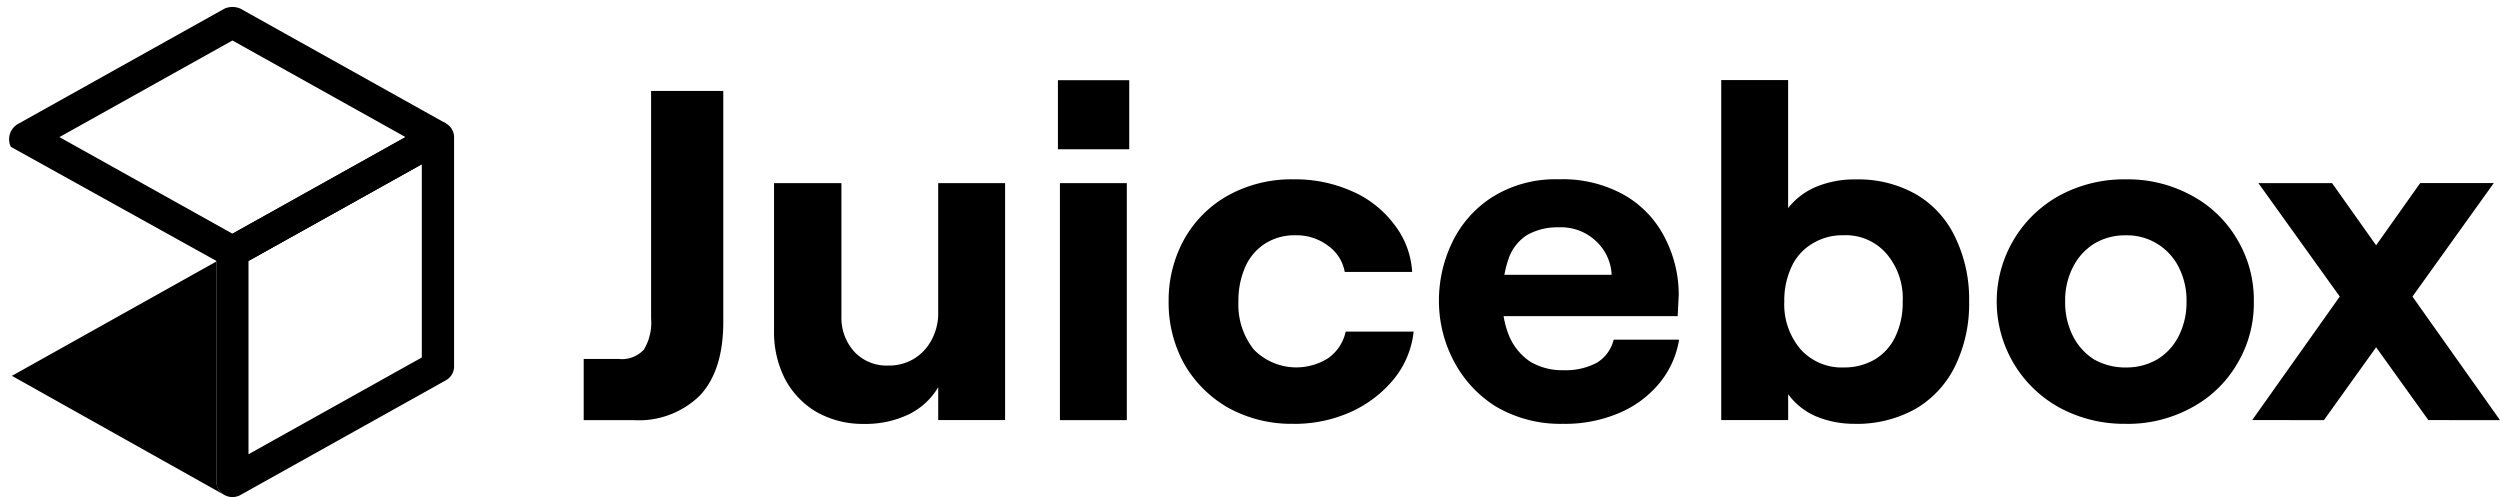
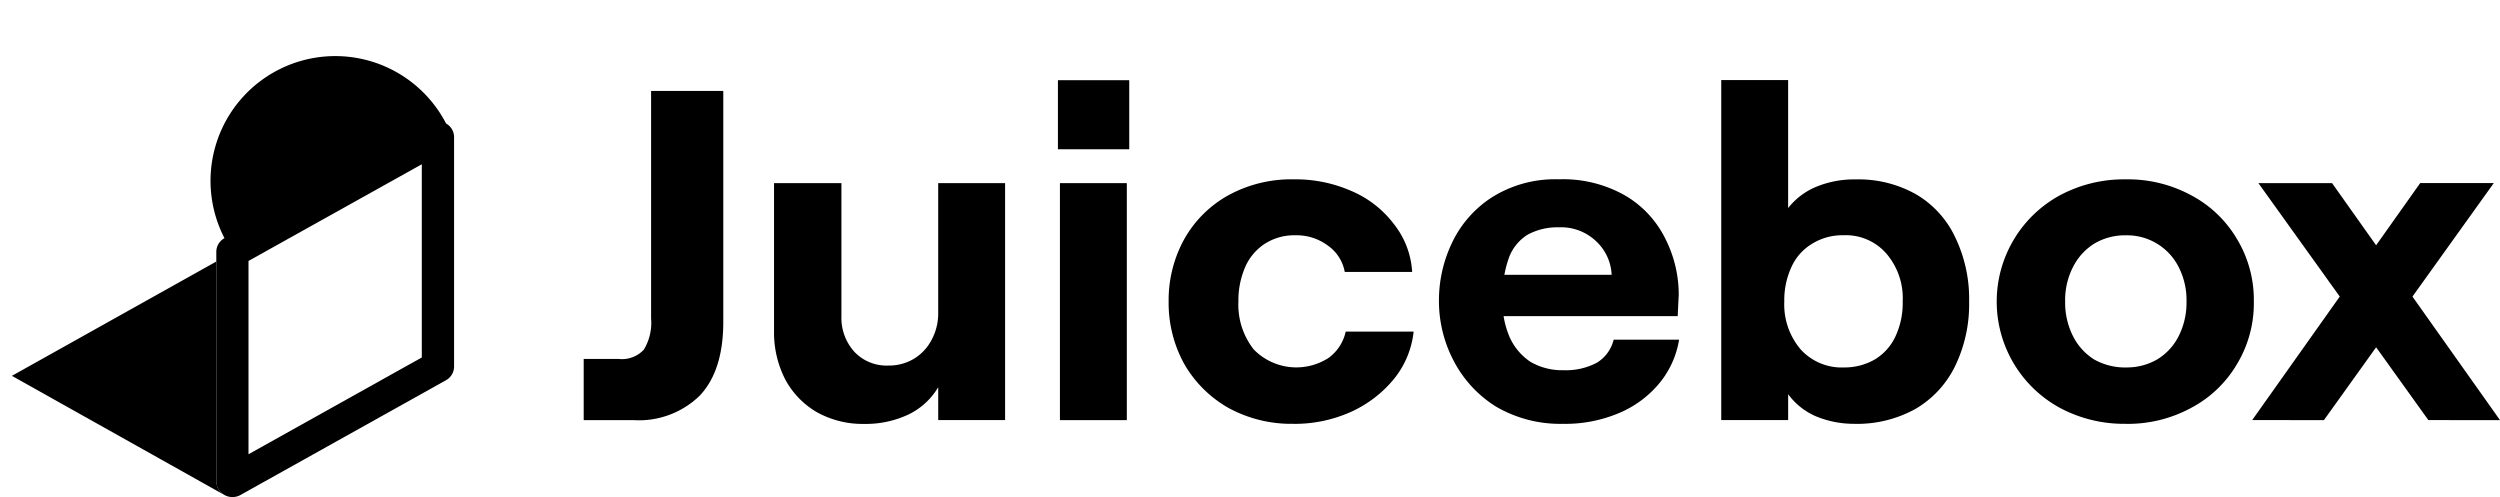
<svg xmlns="http://www.w3.org/2000/svg" width="201.179" height="40" viewBox="0 0 201.179 40">
  <defs>
    <clipPath id="clip-path">
-       <path id="Path_18019" data-name="Path 18019" d="M1.512,3H38.178V24.475H1.512Zm0,0" transform="translate(-1.512 -3)" />
-     </clipPath>
+       </clipPath>
  </defs>
  <g id="juicebox-logo" transform="translate(-1.512 -3)">
    <g id="Group_3693" data-name="Group 3693" transform="translate(1.512 3)" clip-path="url(#clip-path)">
-       <path id="Path_18018" data-name="Path 18018" d="M5.975,13.785,19.9,21.558l13.926-7.774L19.9,6.011Zm-3.258-1.1,16.54-9.235a1.584,1.584,0,0,1,1.286,0l16.54,9.235v2.2l-16.54,9.228H19.258L2.067,14.568A1.413,1.413,0,0,1,2.718,12.687Zm0,0" transform="translate(-1.194 -2.753)" />
-     </g>
-     <path id="Path_18020" data-name="Path 18020" d="M29.729,8.631a1.255,1.255,0,0,1,.643,1.091V28.191a1.257,1.257,0,0,1-.657,1.1L13.182,38.524a1.326,1.326,0,0,1-1.3-.007,1.27,1.27,0,0,1-.643-1.091V18.957a1.257,1.257,0,0,1,.657-1.1l16.54-9.235A1.312,1.312,0,0,1,29.729,8.631Zm-15.9,11.059V35.245l13.946-7.788V11.91Zm0,0" transform="translate(7.68 4.309)" />
+       </g>
+     <path id="Path_18020" data-name="Path 18020" d="M29.729,8.631a1.255,1.255,0,0,1,.643,1.091V28.191a1.257,1.257,0,0,1-.657,1.1L13.182,38.524a1.326,1.326,0,0,1-1.3-.007,1.27,1.27,0,0,1-.643-1.091V18.957a1.257,1.257,0,0,1,.657-1.1A1.312,1.312,0,0,1,29.729,8.631Zm-15.9,11.059V35.245l13.946-7.788V11.91Zm0,0" transform="translate(7.68 4.309)" />
    <path id="Path_18021" data-name="Path 18021" d="M19.1,39.961a1.276,1.276,0,0,1-.6-1.07V21.2L2.047,30.4Zm163.226-6,13.52-19.071h5.921L188.1,33.963Zm14.177,0L182.827,14.893h5.928l13.513,19.071Zm-24.342.3a10.922,10.922,0,0,1-5.313-1.286,9.735,9.735,0,0,1,0-17.1,10.922,10.922,0,0,1,5.313-1.286,10.675,10.675,0,0,1,5.264,1.286,9.327,9.327,0,0,1,3.677,3.516,9.463,9.463,0,0,1,1.356,5.033,9.463,9.463,0,0,1-1.356,5.033,9.327,9.327,0,0,1-3.677,3.516A10.675,10.675,0,0,1,172.159,34.264Zm0-4.537a4.883,4.883,0,0,0,2.517-.643,4.609,4.609,0,0,0,1.741-1.894,5.972,5.972,0,0,0,.622-2.761,5.832,5.832,0,0,0-.622-2.761,4.649,4.649,0,0,0-4.257-2.573,4.827,4.827,0,0,0-2.559.678,4.723,4.723,0,0,0-1.706,1.894,5.832,5.832,0,0,0-.622,2.761,5.973,5.973,0,0,0,.622,2.761,4.723,4.723,0,0,0,1.706,1.894A5.076,5.076,0,0,0,172.159,29.727Zm-21.832,4.537a7.966,7.966,0,0,1-3.1-.6,5.43,5.43,0,0,1-2.244-1.783v2.083H139.6V6.6h5.383V16.9a5.587,5.587,0,0,1,2.244-1.706,7.98,7.98,0,0,1,3.174-.6A9.42,9.42,0,0,1,155.29,15.8a7.874,7.874,0,0,1,3.132,3.439,11.4,11.4,0,0,1,1.126,5.187,11.425,11.425,0,0,1-1.126,5.187,8.109,8.109,0,0,1-3.174,3.439A9.691,9.691,0,0,1,150.327,34.264Zm-.888-4.537a4.847,4.847,0,0,0,2.517-.643,4.229,4.229,0,0,0,1.664-1.86,6.306,6.306,0,0,0,.58-2.8,5.507,5.507,0,0,0-1.314-3.859,4.319,4.319,0,0,0-3.446-1.475,4.613,4.613,0,0,0-2.517.678,4.17,4.17,0,0,0-1.664,1.853,6.359,6.359,0,0,0-.587,2.8,5.573,5.573,0,0,0,1.321,3.859A4.454,4.454,0,0,0,149.439,29.727Zm-22.531,4.537a10.232,10.232,0,0,1-5.46-1.4,9.505,9.505,0,0,1-3.4-3.705,10.338,10.338,0,0,1-1.167-4.775,10.738,10.738,0,0,1,1.091-4.768,8.862,8.862,0,0,1,3.251-3.628,9.558,9.558,0,0,1,5.306-1.4,10.088,10.088,0,0,1,5.425,1.356,8.273,8.273,0,0,1,3.174,3.481,9.94,9.94,0,0,1,1.049,4.467c-.028.559-.056,1.126-.084,1.706H120.015V22.268h10.766a3.924,3.924,0,0,0-1.272-2.719,4.083,4.083,0,0,0-2.985-1.1,5,5,0,0,0-2.517.6,3.681,3.681,0,0,0-1.51,1.894,9.4,9.4,0,0,0-.5,3.37,7.219,7.219,0,0,0,.58,2.985,4.693,4.693,0,0,0,1.664,1.971,5.055,5.055,0,0,0,2.67.678,5.345,5.345,0,0,0,2.677-.6,3,3,0,0,0,1.356-1.86h5.264a7.339,7.339,0,0,1-1.664,3.6,8.5,8.5,0,0,1-3.251,2.342A11.133,11.133,0,0,1,126.908,34.264Zm-21.706,0a10.552,10.552,0,0,1-5.271-1.286,9.533,9.533,0,0,1-3.558-3.551,10.156,10.156,0,0,1-1.244-5,10.156,10.156,0,0,1,1.244-5,9.146,9.146,0,0,1,3.558-3.551,10.552,10.552,0,0,1,5.271-1.286,11.185,11.185,0,0,1,4.649.944,8.415,8.415,0,0,1,3.4,2.649,6.855,6.855,0,0,1,1.475,3.859h-5.425a3.289,3.289,0,0,0-1.356-2.118,4.2,4.2,0,0,0-2.594-.832,4.405,4.405,0,0,0-2.475.678,4.291,4.291,0,0,0-1.594,1.894,6.757,6.757,0,0,0-.538,2.761,5.812,5.812,0,0,0,1.237,3.859,4.79,4.79,0,0,0,6.005.685,3.542,3.542,0,0,0,1.391-2.125h5.467a7.262,7.262,0,0,1-1.594,3.824,9.575,9.575,0,0,1-3.481,2.649A11.011,11.011,0,0,1,105.2,34.264ZM86.383,14.893h5.383V33.963H86.383ZM91.961,6.6v5.565H86.222V6.609h5.739Zm-9.99,27.362H76.589V31.314a5.609,5.609,0,0,1-2.4,2.2,8.052,8.052,0,0,1-3.565.755,7.57,7.57,0,0,1-3.8-.944,6.7,6.7,0,0,1-2.552-2.649,8.265,8.265,0,0,1-.895-3.894V14.893H68.8V25.6a4.064,4.064,0,0,0,1.049,2.873,3.556,3.556,0,0,0,2.705,1.1,3.915,3.915,0,0,0,2.055-.531,3.862,3.862,0,0,0,1.433-1.51,4.464,4.464,0,0,0,.545-2.2V14.893h5.383ZM50.891,29.042a2.385,2.385,0,0,0,2.013-.755,4.175,4.175,0,0,0,.58-2.5V7.475h5.809V26.057q0,3.932-1.894,5.935a7,7,0,0,1-5.348,1.971H48.06V29.042Zm0,0" transform="translate(0.423 2.844)" />
  </g>
</svg>